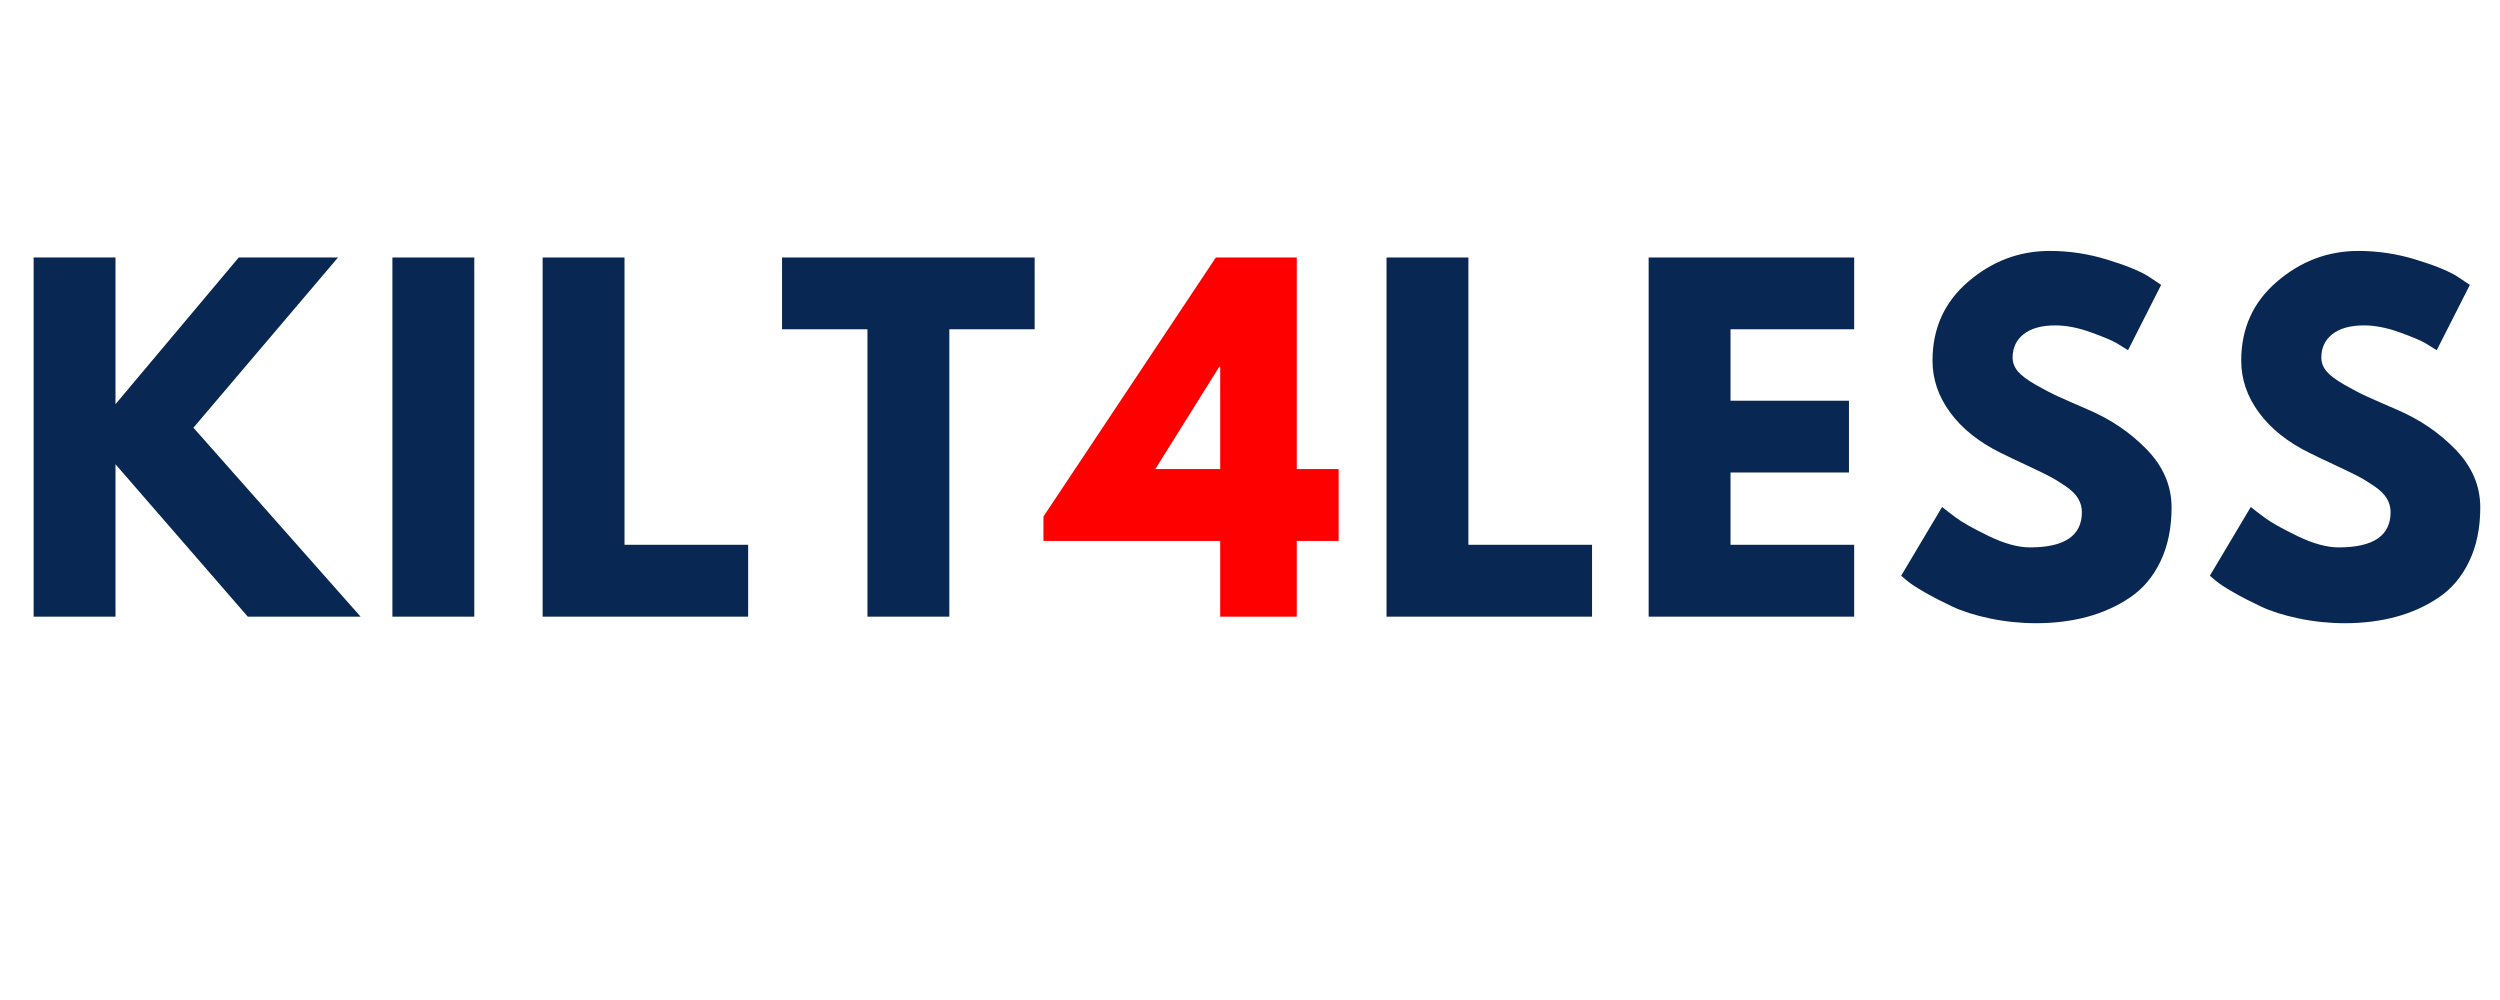
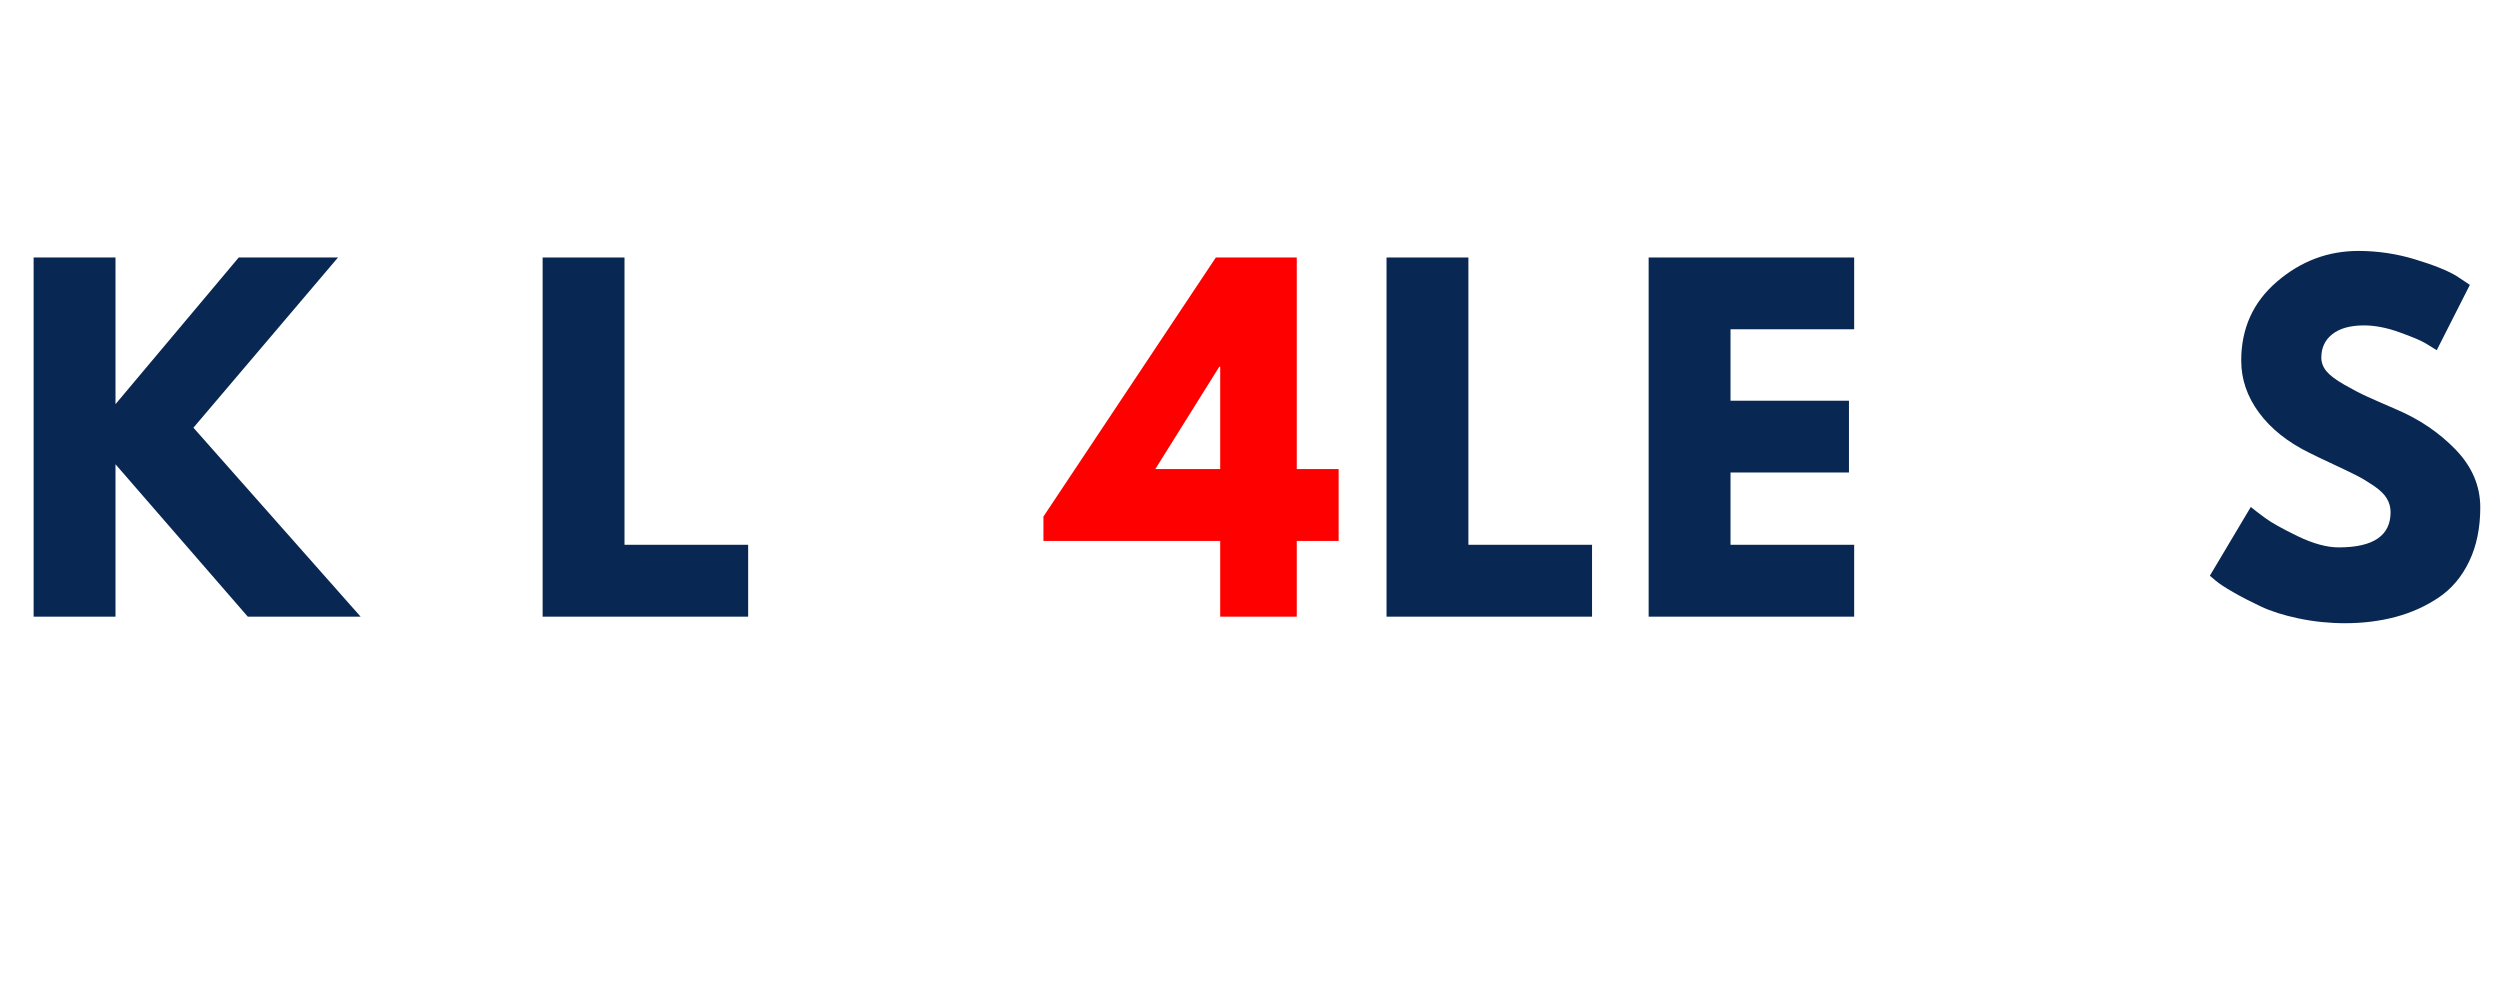
<svg xmlns="http://www.w3.org/2000/svg" width="500" viewBox="0 0 375 150" height="200" preserveAspectRatio="xMidYMid meet">
  <defs>
    <g />
  </defs>
  <g fill="#082752" fill-opacity="1">
    <g transform="translate(1.122, 92.499)">
      <g>
        <path d="M 52.969 0 L 36.047 0 L 16.203 -22.859 L 16.203 0 L 3.922 0 L 3.922 -53.875 L 16.203 -53.875 L 16.203 -31.875 L 34.688 -53.875 L 49.578 -53.875 L 27.891 -28.344 Z M 52.969 0 " />
      </g>
    </g>
  </g>
  <g fill="#082752" fill-opacity="1">
    <g transform="translate(54.939, 92.499)">
      <g>
-         <path d="M 16.203 -53.875 L 16.203 0 L 3.922 0 L 3.922 -53.875 Z M 16.203 -53.875 " />
-       </g>
+         </g>
    </g>
  </g>
  <g fill="#082752" fill-opacity="1">
    <g transform="translate(77.473, 92.499)">
      <g>
        <path d="M 16.203 -53.875 L 16.203 -10.781 L 34.75 -10.781 L 34.75 0 L 3.922 0 L 3.922 -53.875 Z M 16.203 -53.875 " />
      </g>
    </g>
  </g>
  <g fill="#082752" fill-opacity="1">
    <g transform="translate(116.791, 92.499)">
      <g>
-         <path d="M 0.516 -43.109 L 0.516 -53.875 L 38.406 -53.875 L 38.406 -43.109 L 25.609 -43.109 L 25.609 0 L 13.328 0 L 13.328 -43.109 Z M 0.516 -43.109 " />
-       </g>
+         </g>
    </g>
  </g>
  <g fill="#ff0000" fill-opacity="1">
    <g transform="translate(158.14, 92.499)">
      <g>
        <path d="M 36.375 -22.141 L 42.656 -22.141 L 42.656 -11.359 L 36.375 -11.359 L 36.375 0 L 24.891 0 L 24.891 -11.359 L -1.625 -11.359 L -1.625 -15.016 L 24.234 -53.875 L 36.375 -53.875 Z M 24.891 -37.484 L 24.75 -37.484 L 15.156 -22.141 L 24.891 -22.141 Z M 24.891 -37.484 " />
      </g>
    </g>
  </g>
  <g fill="#082752" fill-opacity="1">
    <g transform="translate(204.057, 92.499)">
      <g>
        <path d="M 16.203 -53.875 L 16.203 -10.781 L 34.75 -10.781 L 34.75 0 L 3.922 0 L 3.922 -53.875 Z M 16.203 -53.875 " />
      </g>
    </g>
  </g>
  <g fill="#082752" fill-opacity="1">
    <g transform="translate(243.375, 92.499)">
      <g>
        <path d="M 34.75 -53.875 L 34.75 -43.109 L 16.203 -43.109 L 16.203 -32.391 L 33.969 -32.391 L 33.969 -21.625 L 16.203 -21.625 L 16.203 -10.781 L 34.75 -10.781 L 34.75 0 L 3.922 0 L 3.922 -53.875 Z M 34.75 -53.875 " />
      </g>
    </g>
  </g>
  <g fill="#082752" fill-opacity="1">
    <g transform="translate(283.673, 92.499)">
      <g>
-         <path d="M 23.781 -54.859 C 26.695 -54.859 29.547 -54.43 32.328 -53.578 C 35.117 -52.734 37.188 -51.898 38.531 -51.078 L 40.5 -49.766 L 35.531 -39.969 C 35.133 -40.227 34.586 -40.566 33.891 -40.984 C 33.203 -41.398 31.898 -41.953 29.984 -42.641 C 28.066 -43.336 26.281 -43.688 24.625 -43.688 C 22.57 -43.688 20.988 -43.25 19.875 -42.375 C 18.77 -41.508 18.219 -40.336 18.219 -38.859 C 18.219 -38.117 18.477 -37.43 19 -36.797 C 19.531 -36.172 20.426 -35.5 21.688 -34.781 C 22.945 -34.062 24.055 -33.484 25.016 -33.047 C 25.973 -32.609 27.453 -31.957 29.453 -31.094 C 32.941 -29.613 35.914 -27.598 38.375 -25.047 C 40.832 -22.492 42.062 -19.609 42.062 -16.391 C 42.062 -13.297 41.504 -10.594 40.391 -8.281 C 39.285 -5.977 37.766 -4.176 35.828 -2.875 C 33.891 -1.57 31.742 -0.602 29.391 0.031 C 27.035 0.664 24.488 0.984 21.75 0.984 C 19.395 0.984 17.082 0.742 14.812 0.266 C 12.551 -0.211 10.66 -0.812 9.141 -1.531 C 7.617 -2.25 6.25 -2.957 5.031 -3.656 C 3.812 -4.352 2.914 -4.941 2.344 -5.422 L 1.5 -6.141 L 7.641 -16.453 C 8.16 -16.023 8.879 -15.473 9.797 -14.797 C 10.711 -14.117 12.332 -13.211 14.656 -12.078 C 16.988 -10.953 19.047 -10.391 20.828 -10.391 C 26.016 -10.391 28.609 -12.148 28.609 -15.672 C 28.609 -16.41 28.422 -17.094 28.047 -17.719 C 27.68 -18.352 27.031 -18.988 26.094 -19.625 C 25.156 -20.258 24.328 -20.758 23.609 -21.125 C 22.891 -21.5 21.711 -22.066 20.078 -22.828 C 18.453 -23.586 17.242 -24.164 16.453 -24.562 C 13.191 -26.164 10.664 -28.176 8.875 -30.594 C 7.094 -33.008 6.203 -35.613 6.203 -38.406 C 6.203 -43.238 7.988 -47.188 11.562 -50.25 C 15.133 -53.32 19.207 -54.859 23.781 -54.859 Z M 23.781 -54.859 " />
-       </g>
+         </g>
    </g>
  </g>
  <g fill="#082752" fill-opacity="1">
    <g transform="translate(329.979, 92.499)">
      <g>
        <path d="M 23.781 -54.859 C 26.695 -54.859 29.547 -54.43 32.328 -53.578 C 35.117 -52.734 37.188 -51.898 38.531 -51.078 L 40.5 -49.766 L 35.531 -39.969 C 35.133 -40.227 34.586 -40.566 33.891 -40.984 C 33.203 -41.398 31.898 -41.953 29.984 -42.641 C 28.066 -43.336 26.281 -43.688 24.625 -43.688 C 22.57 -43.688 20.988 -43.25 19.875 -42.375 C 18.77 -41.508 18.219 -40.336 18.219 -38.859 C 18.219 -38.117 18.477 -37.43 19 -36.797 C 19.531 -36.172 20.426 -35.5 21.688 -34.781 C 22.945 -34.062 24.055 -33.484 25.016 -33.047 C 25.973 -32.609 27.453 -31.957 29.453 -31.094 C 32.941 -29.613 35.914 -27.598 38.375 -25.047 C 40.832 -22.492 42.062 -19.609 42.062 -16.391 C 42.062 -13.297 41.504 -10.594 40.391 -8.281 C 39.285 -5.977 37.766 -4.176 35.828 -2.875 C 33.891 -1.57 31.742 -0.602 29.391 0.031 C 27.035 0.664 24.488 0.984 21.75 0.984 C 19.395 0.984 17.082 0.742 14.812 0.266 C 12.551 -0.211 10.66 -0.812 9.141 -1.531 C 7.617 -2.25 6.25 -2.957 5.031 -3.656 C 3.812 -4.352 2.914 -4.941 2.344 -5.422 L 1.5 -6.141 L 7.641 -16.453 C 8.16 -16.023 8.879 -15.473 9.797 -14.797 C 10.711 -14.117 12.332 -13.211 14.656 -12.078 C 16.988 -10.953 19.047 -10.391 20.828 -10.391 C 26.016 -10.391 28.609 -12.148 28.609 -15.672 C 28.609 -16.41 28.422 -17.094 28.047 -17.719 C 27.68 -18.352 27.031 -18.988 26.094 -19.625 C 25.156 -20.258 24.328 -20.758 23.609 -21.125 C 22.891 -21.5 21.711 -22.066 20.078 -22.828 C 18.453 -23.586 17.242 -24.164 16.453 -24.562 C 13.191 -26.164 10.664 -28.176 8.875 -30.594 C 7.094 -33.008 6.203 -35.613 6.203 -38.406 C 6.203 -43.238 7.988 -47.188 11.562 -50.25 C 15.133 -53.32 19.207 -54.859 23.781 -54.859 Z M 23.781 -54.859 " />
      </g>
    </g>
  </g>
</svg>